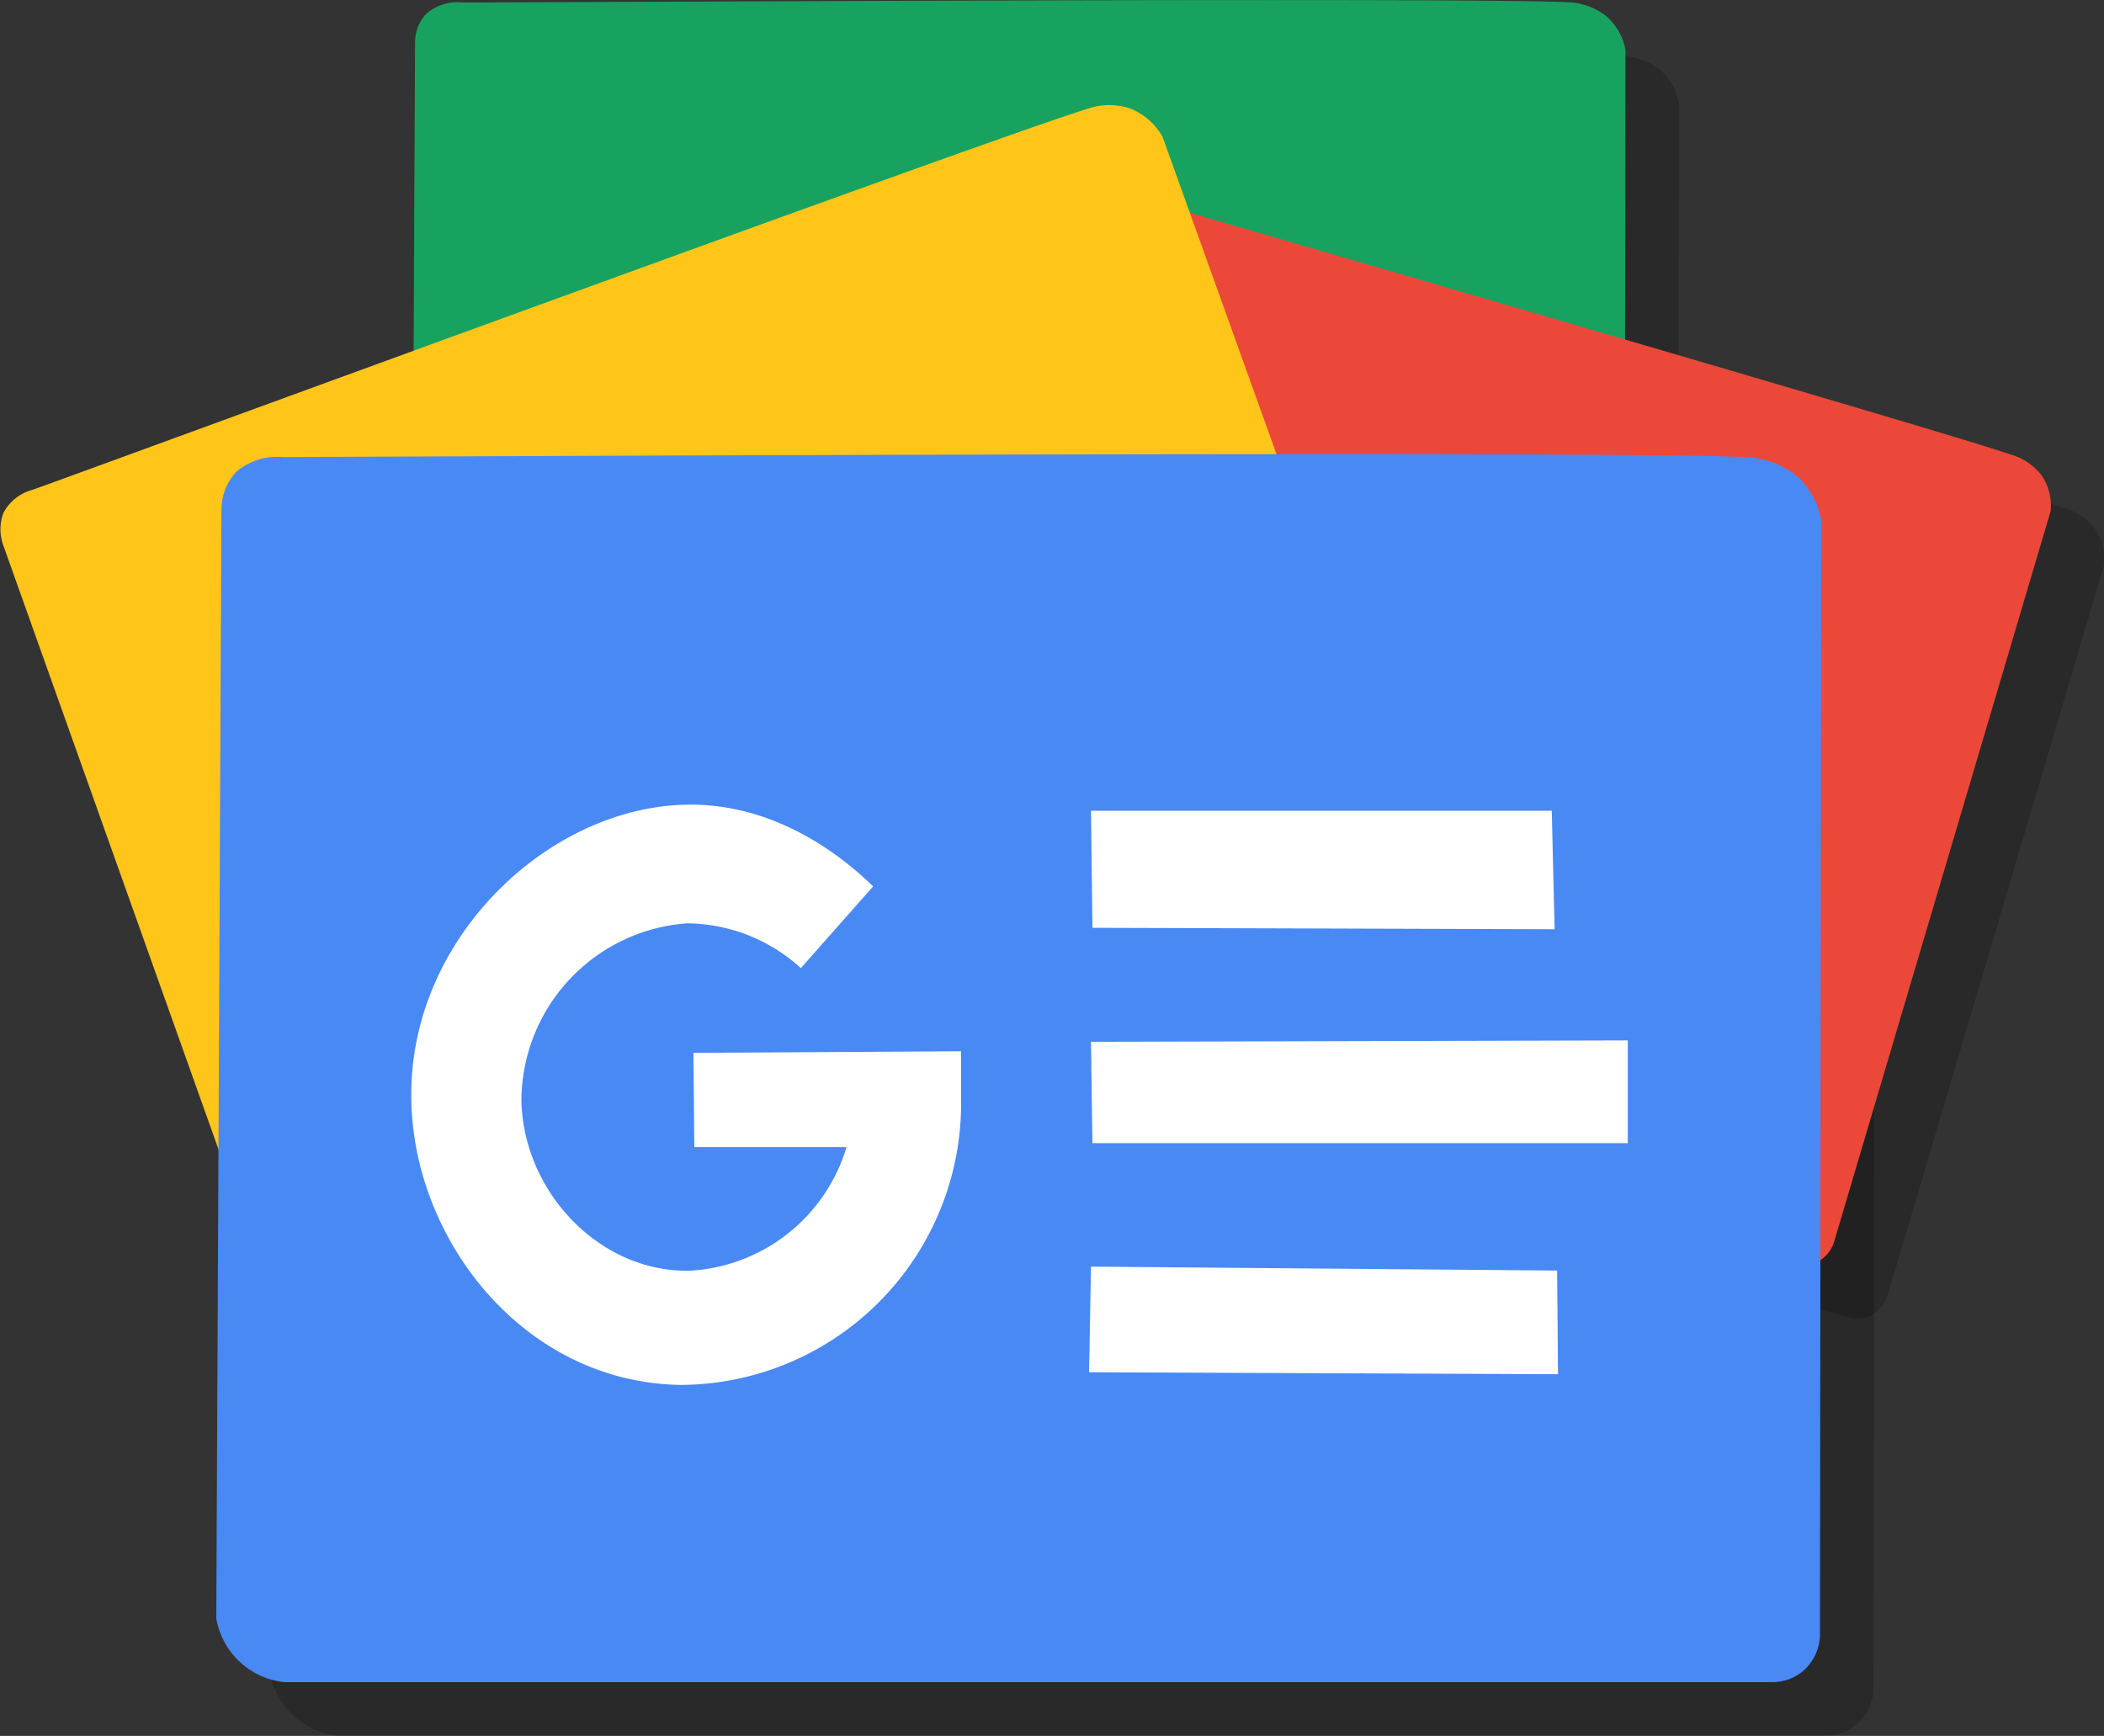
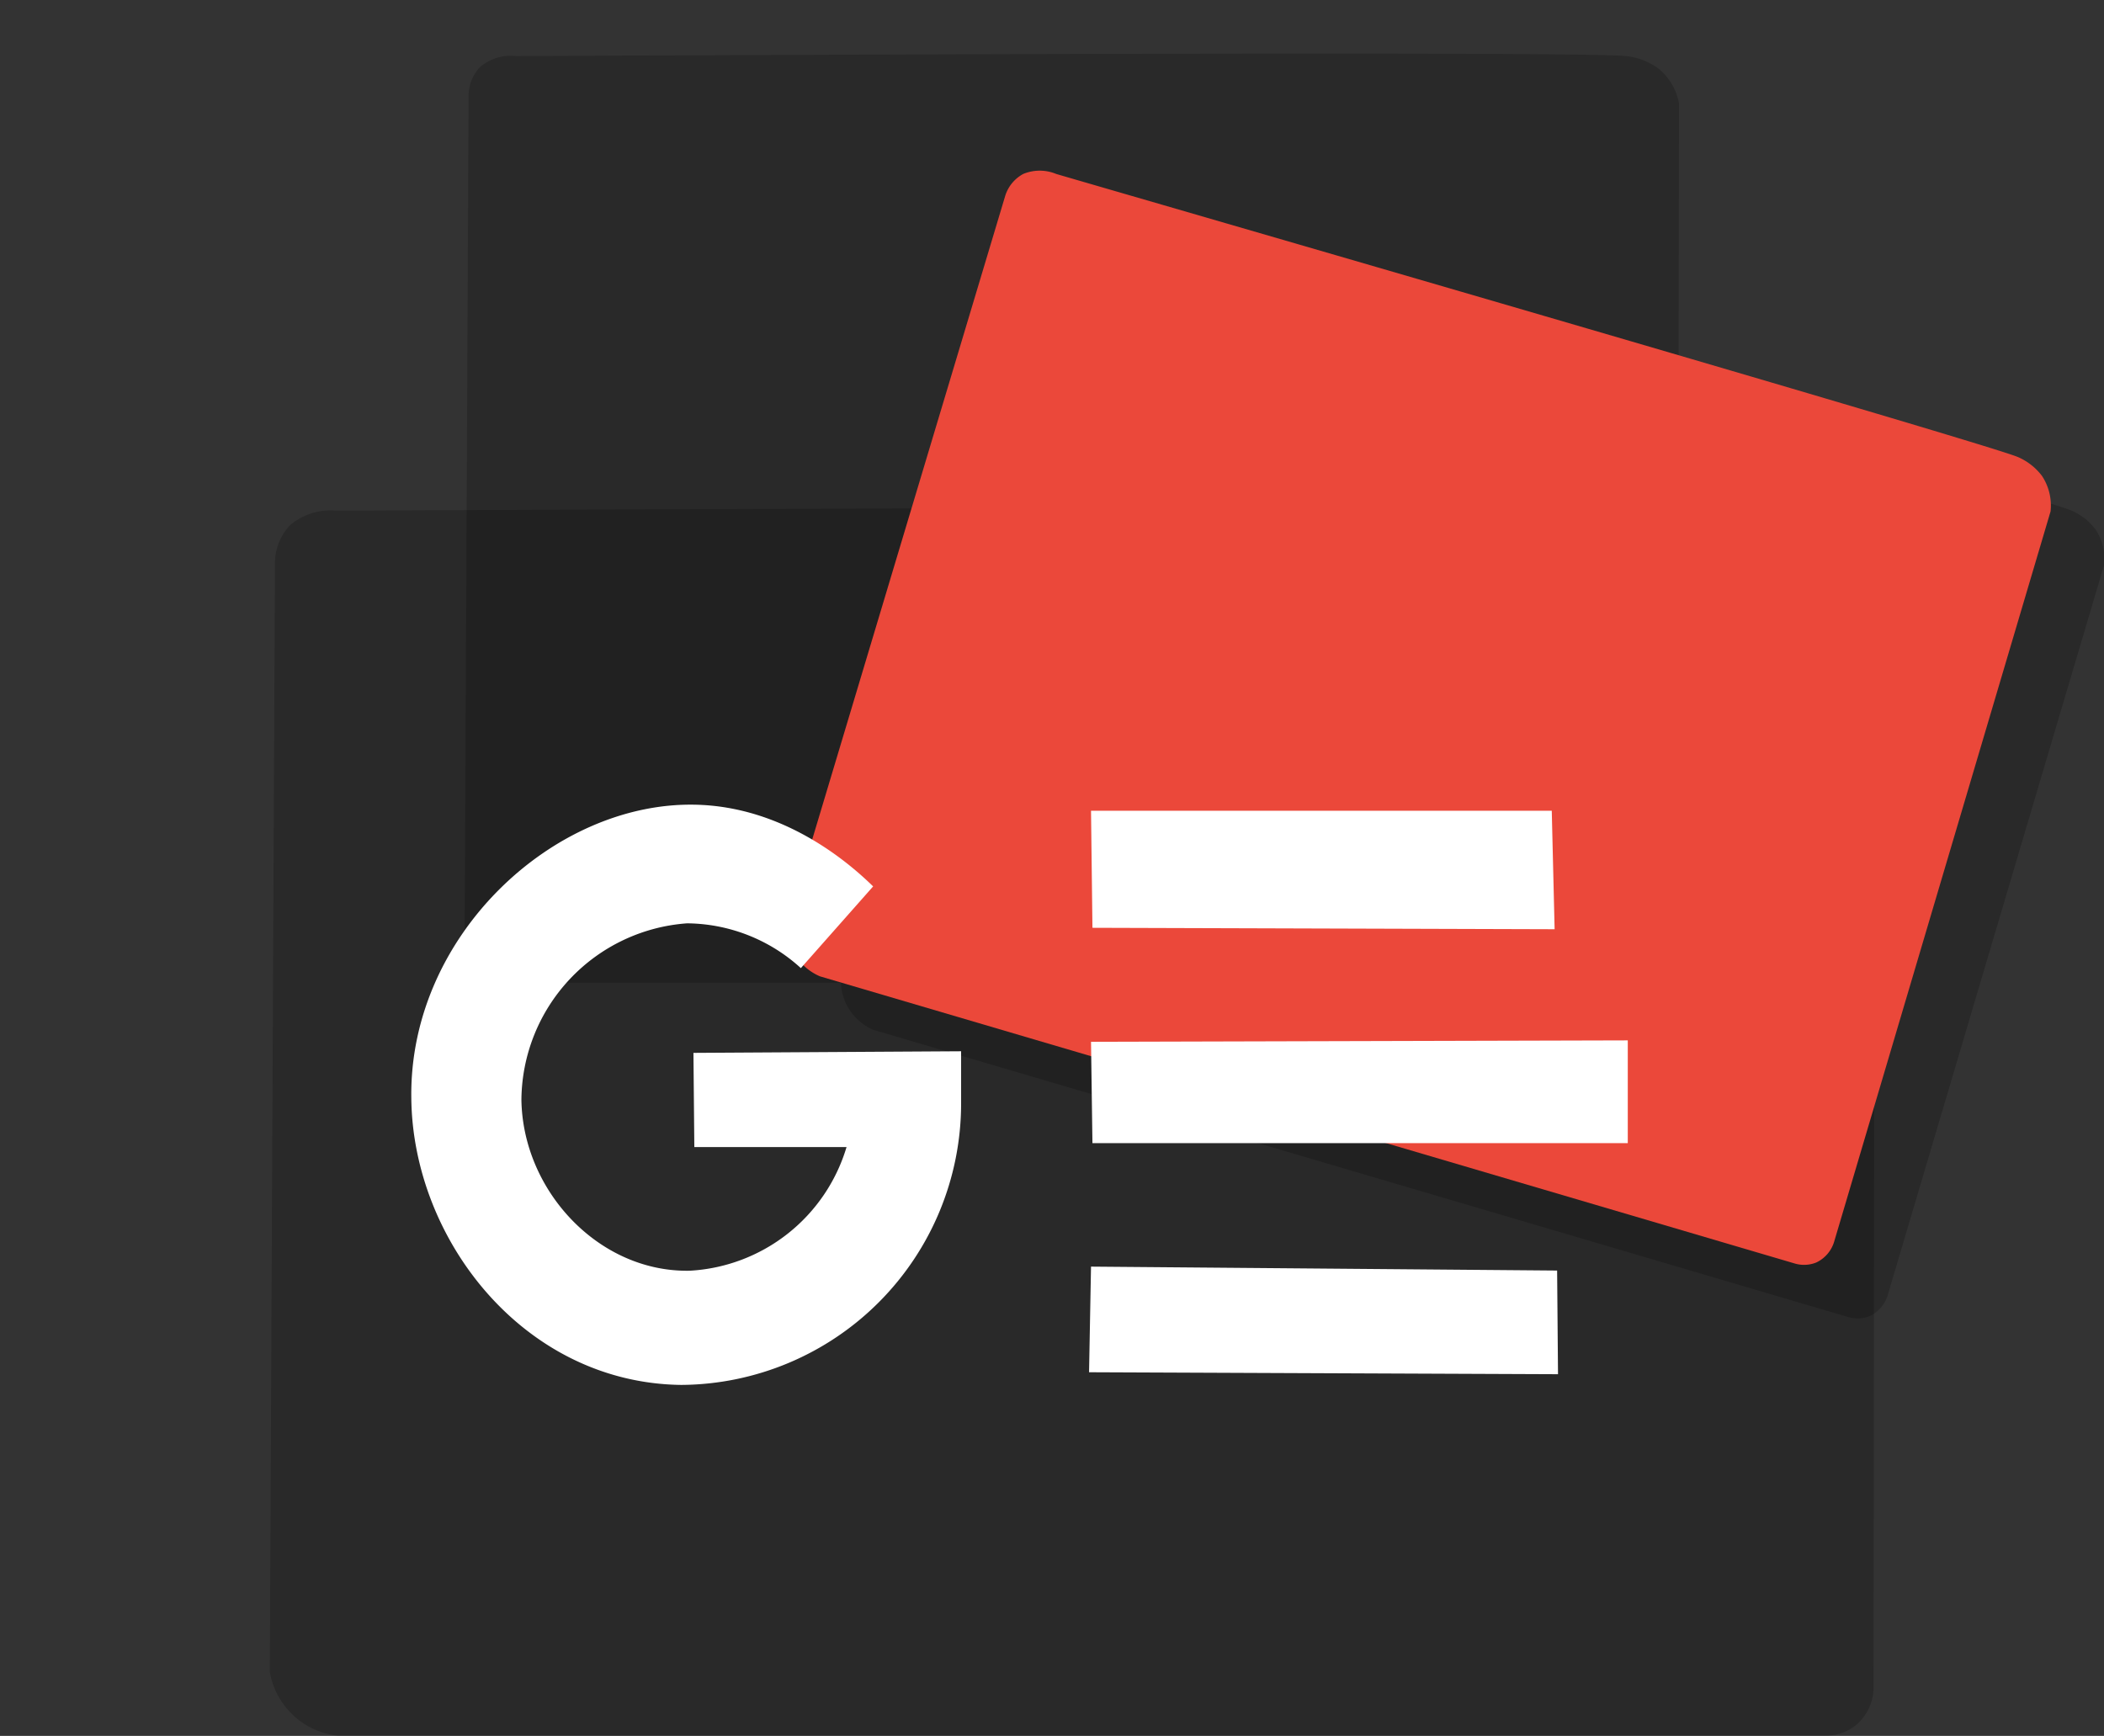
<svg xmlns="http://www.w3.org/2000/svg" t="1571369457584" class="icon" viewBox="0 0 1241 1024" version="1.1" p-id="13072" width="242.383" height="200">
  <rect x="0" y="0" width="1241" height="1024" fill="#333333" stroke="none" />
  <defs>
    <style type="text/css" />
  </defs>
  <path d="M304.285 33.049a28.102 28.102 0 0 0-21.05 6.42 24.629 24.629 0 0 0-6.841 16.525l-2.316 495.318a34.523 34.523 0 0 0 30.313 28.418h663.826a21.05 21.05 0 0 0 13.578-4.631 22.103 22.103 0 0 0 7.789-16.209l0.737-497.844a34.312 34.312 0 0 0-11.894-20.419 39.364 39.364 0 0 0-18.63-7.473c-26.839-3.368-615.2-0.105-655.512-0.105z" opacity=".2" p-id="13073" />
  <path d="M654.564 134.197a25.366 25.366 0 0 0-19.472 0 22.208 22.208 0 0 0-10.525 12.63l-128.408 428.272a31.576 31.576 0 0 0 19.051 32.418l574.783 169.351a19.366 19.366 0 0 0 12.841-0.526 19.893 19.893 0 0 0 10.525-12.104l127.671-430.903a31.576 31.576 0 0 0-5.052-21.05 35.47 35.47 0 0 0-14.314-11.157c-21.998-9.052-532.261-156.721-567.1-166.93z" opacity=".2" p-id="13074" />
-   <path d="M50.837 320.493a27.366 27.366 0 0 0-17.261 13.683 27.681 27.681 0 0 0 0 19.261l179.981 505.211a38.943 38.943 0 0 0 15.577 16.419 34.628 34.628 0 0 0 23.366 2.947l634.461-229.029a21.05 21.05 0 0 0 11.262-9.367 24.734 24.734 0 0 0 1.474-19.261L717.295 112.304a37.996 37.996 0 0 0-18.84-16.63 38.733 38.733 0 0 0-21.05-1.158C650.565 100.516 89.464 306.705 50.837 320.493z" opacity=".2" p-id="13075" />
  <path d="M198.401 301.232a37.049 37.049 0 0 0-27.26 8.525 32.523 32.523 0 0 0-8.946 21.892l-3.052 654.67a45.68 45.68 0 0 0 40.101 37.575h877.383a28.313 28.313 0 0 0 17.893-6.105 29.155 29.155 0 0 0 10.525-21.05l0.737-658.459a45.364 45.364 0 0 0-15.683-26.945 51.995 51.995 0 0 0-24.734-9.788c-36.102-4.315-813.601-0.526-866.964-0.316z" opacity=".2" p-id="13076" />
-   <path d="M503.948 602.675l42.627-48.206c-14.209-13.893-52.626-47.258-105.252-48.206-83.255-1.579-168.404 77.255-167.141 172.824 0.632 83.465 66.309 168.404 159.352 169.456a166.088 166.088 0 0 0 164.93-166.088v-30.734l-157.879 0.947 0.526 55.573h89.78a102.411 102.411 0 0 1-92.517 72.94c-53.468 1.053-98.516-47.048-99.253-100.937a105.252 105.252 0 0 1 97.674-103.989 100.726 100.726 0 0 1 67.151 26.418zM675.088 509.842l0.842 69.046 272.604 0.842-1.684-69.888zM675.088 646.144l0.842 59.783h315.757v-60.625zM675.088 778.762l-1.158 62.309 276.603 1.158-0.526-61.152z" opacity=".2" p-id="13077" />
-   <path d="M272.709 1.474a28.102 28.102 0 0 0-21.05 6.42 24.629 24.629 0 0 0-6.841 16.525l-2.316 495.318a34.523 34.523 0 0 0 30.313 28.418h663.826a21.05 21.05 0 0 0 13.578-4.631 22.103 22.103 0 0 0 7.789-16.209l0.737-497.844A34.312 34.312 0 0 0 946.85 9.052a39.364 39.364 0 0 0-18.63-7.473C901.381-1.789 313.02 1.474 272.709 1.474z" fill="#18A260" p-id="13078" />
  <path d="M622.989 102.621a25.366 25.366 0 0 0-19.472 0 22.208 22.208 0 0 0-10.525 12.63l-128.408 428.272a31.576 31.576 0 0 0 19.051 32.418l574.783 169.351a19.366 19.366 0 0 0 12.841-0.526 19.893 19.893 0 0 0 10.525-12.104l127.671-430.903a31.576 31.576 0 0 0-5.052-21.05 35.47 35.47 0 0 0-14.314-11.157c-21.998-9.052-532.261-156.721-567.1-166.93z" fill="#EB483A" p-id="13079" />
-   <path d="M19.261 288.918a27.366 27.366 0 0 0-17.261 13.683 27.681 27.681 0 0 0 0 19.261l179.981 505.211a38.943 38.943 0 0 0 15.577 16.419 34.628 34.628 0 0 0 23.366 2.947l634.461-229.029a21.05 21.05 0 0 0 11.262-9.367 24.734 24.734 0 0 0 1.474-19.261L685.719 80.729a37.996 37.996 0 0 0-18.84-16.63 38.733 38.733 0 0 0-21.05-1.158C618.989 68.94 57.889 275.13 19.261 288.918z" fill="#FFC519" p-id="13080" />
-   <path d="M166.825 269.656a37.049 37.049 0 0 0-27.26 8.525 32.523 32.523 0 0 0-8.946 21.892l-3.052 654.67a45.68 45.68 0 0 0 40.101 37.575h877.383a28.313 28.313 0 0 0 17.893-6.105 29.155 29.155 0 0 0 10.525-21.05l0.737-658.459a45.364 45.364 0 0 0-15.683-26.945 51.995 51.995 0 0 0-24.734-9.788c-36.102-4.315-813.601-0.526-866.964-0.316z" fill="#4989F4" p-id="13081" />
  <path d="M472.372 571.099l42.627-48.206c-14.209-13.893-52.626-47.258-105.252-48.206-83.255-1.579-168.404 77.255-167.141 172.824 0.632 83.465 66.309 168.404 159.352 169.456a166.088 166.088 0 0 0 164.93-166.088v-30.734l-157.879 0.947 0.526 55.573h89.78a102.411 102.411 0 0 1-92.517 72.94c-53.468 1.053-98.516-47.048-99.253-100.937a105.252 105.252 0 0 1 97.674-103.989 100.726 100.726 0 0 1 67.151 26.418zM643.513 478.267l0.842 69.046 272.604 0.842-1.684-69.888zM643.513 614.568l0.842 59.783h315.757v-60.625zM643.513 747.186l-1.158 62.309 276.603 1.158-0.526-61.152z" fill="#FFFFFF" p-id="13082" />
</svg>